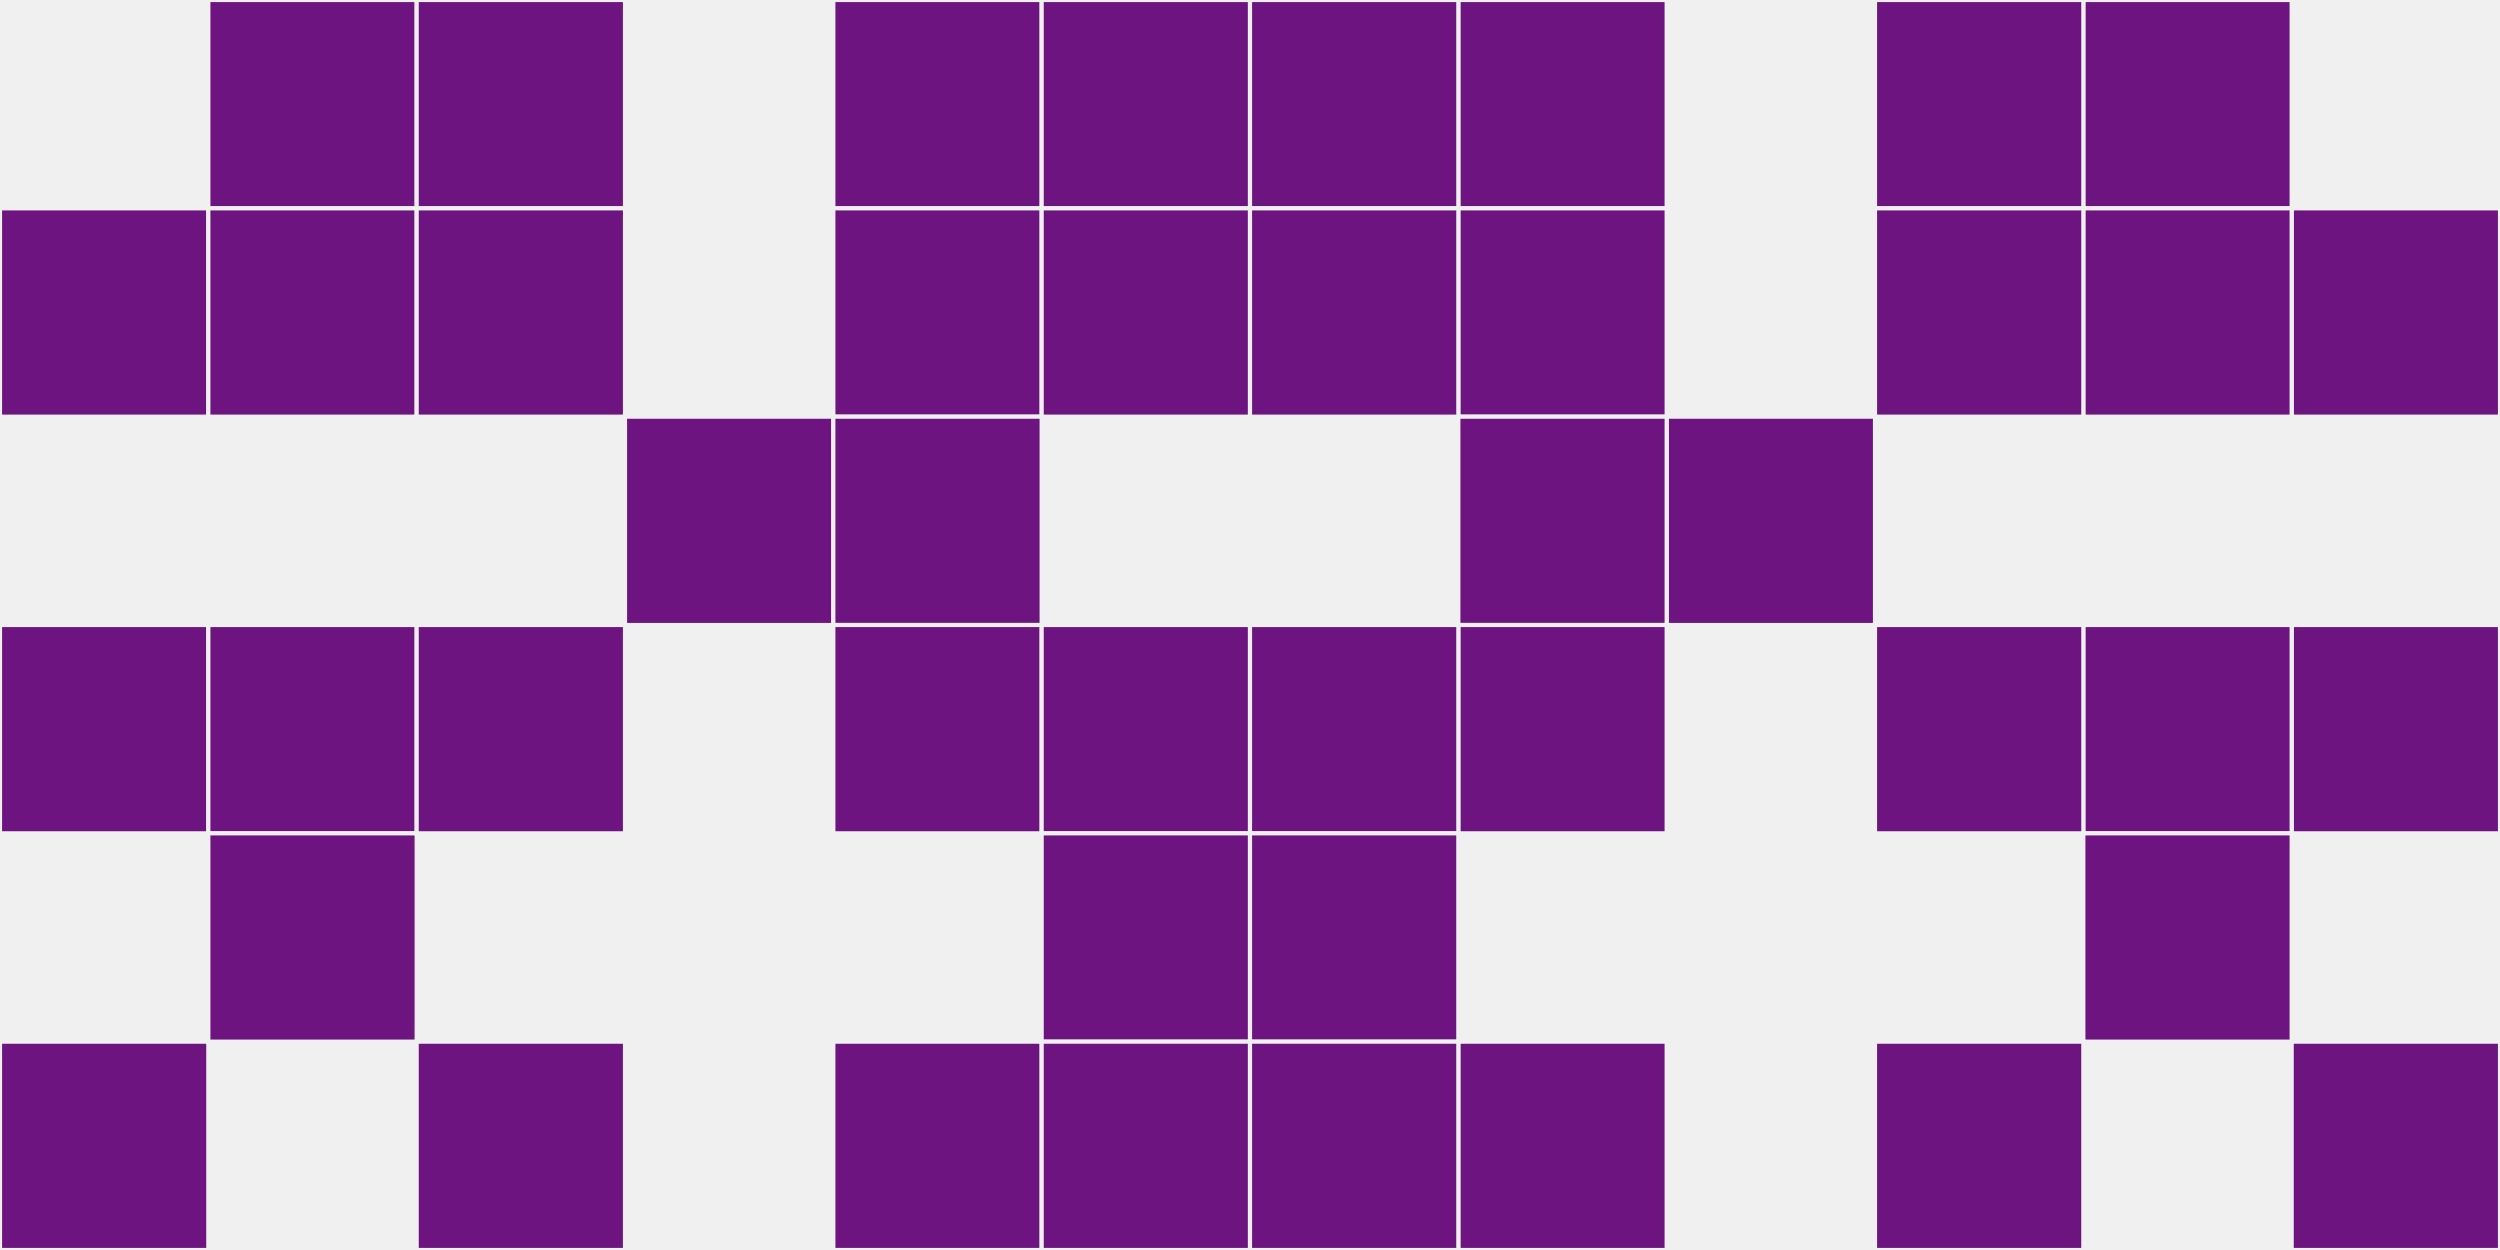
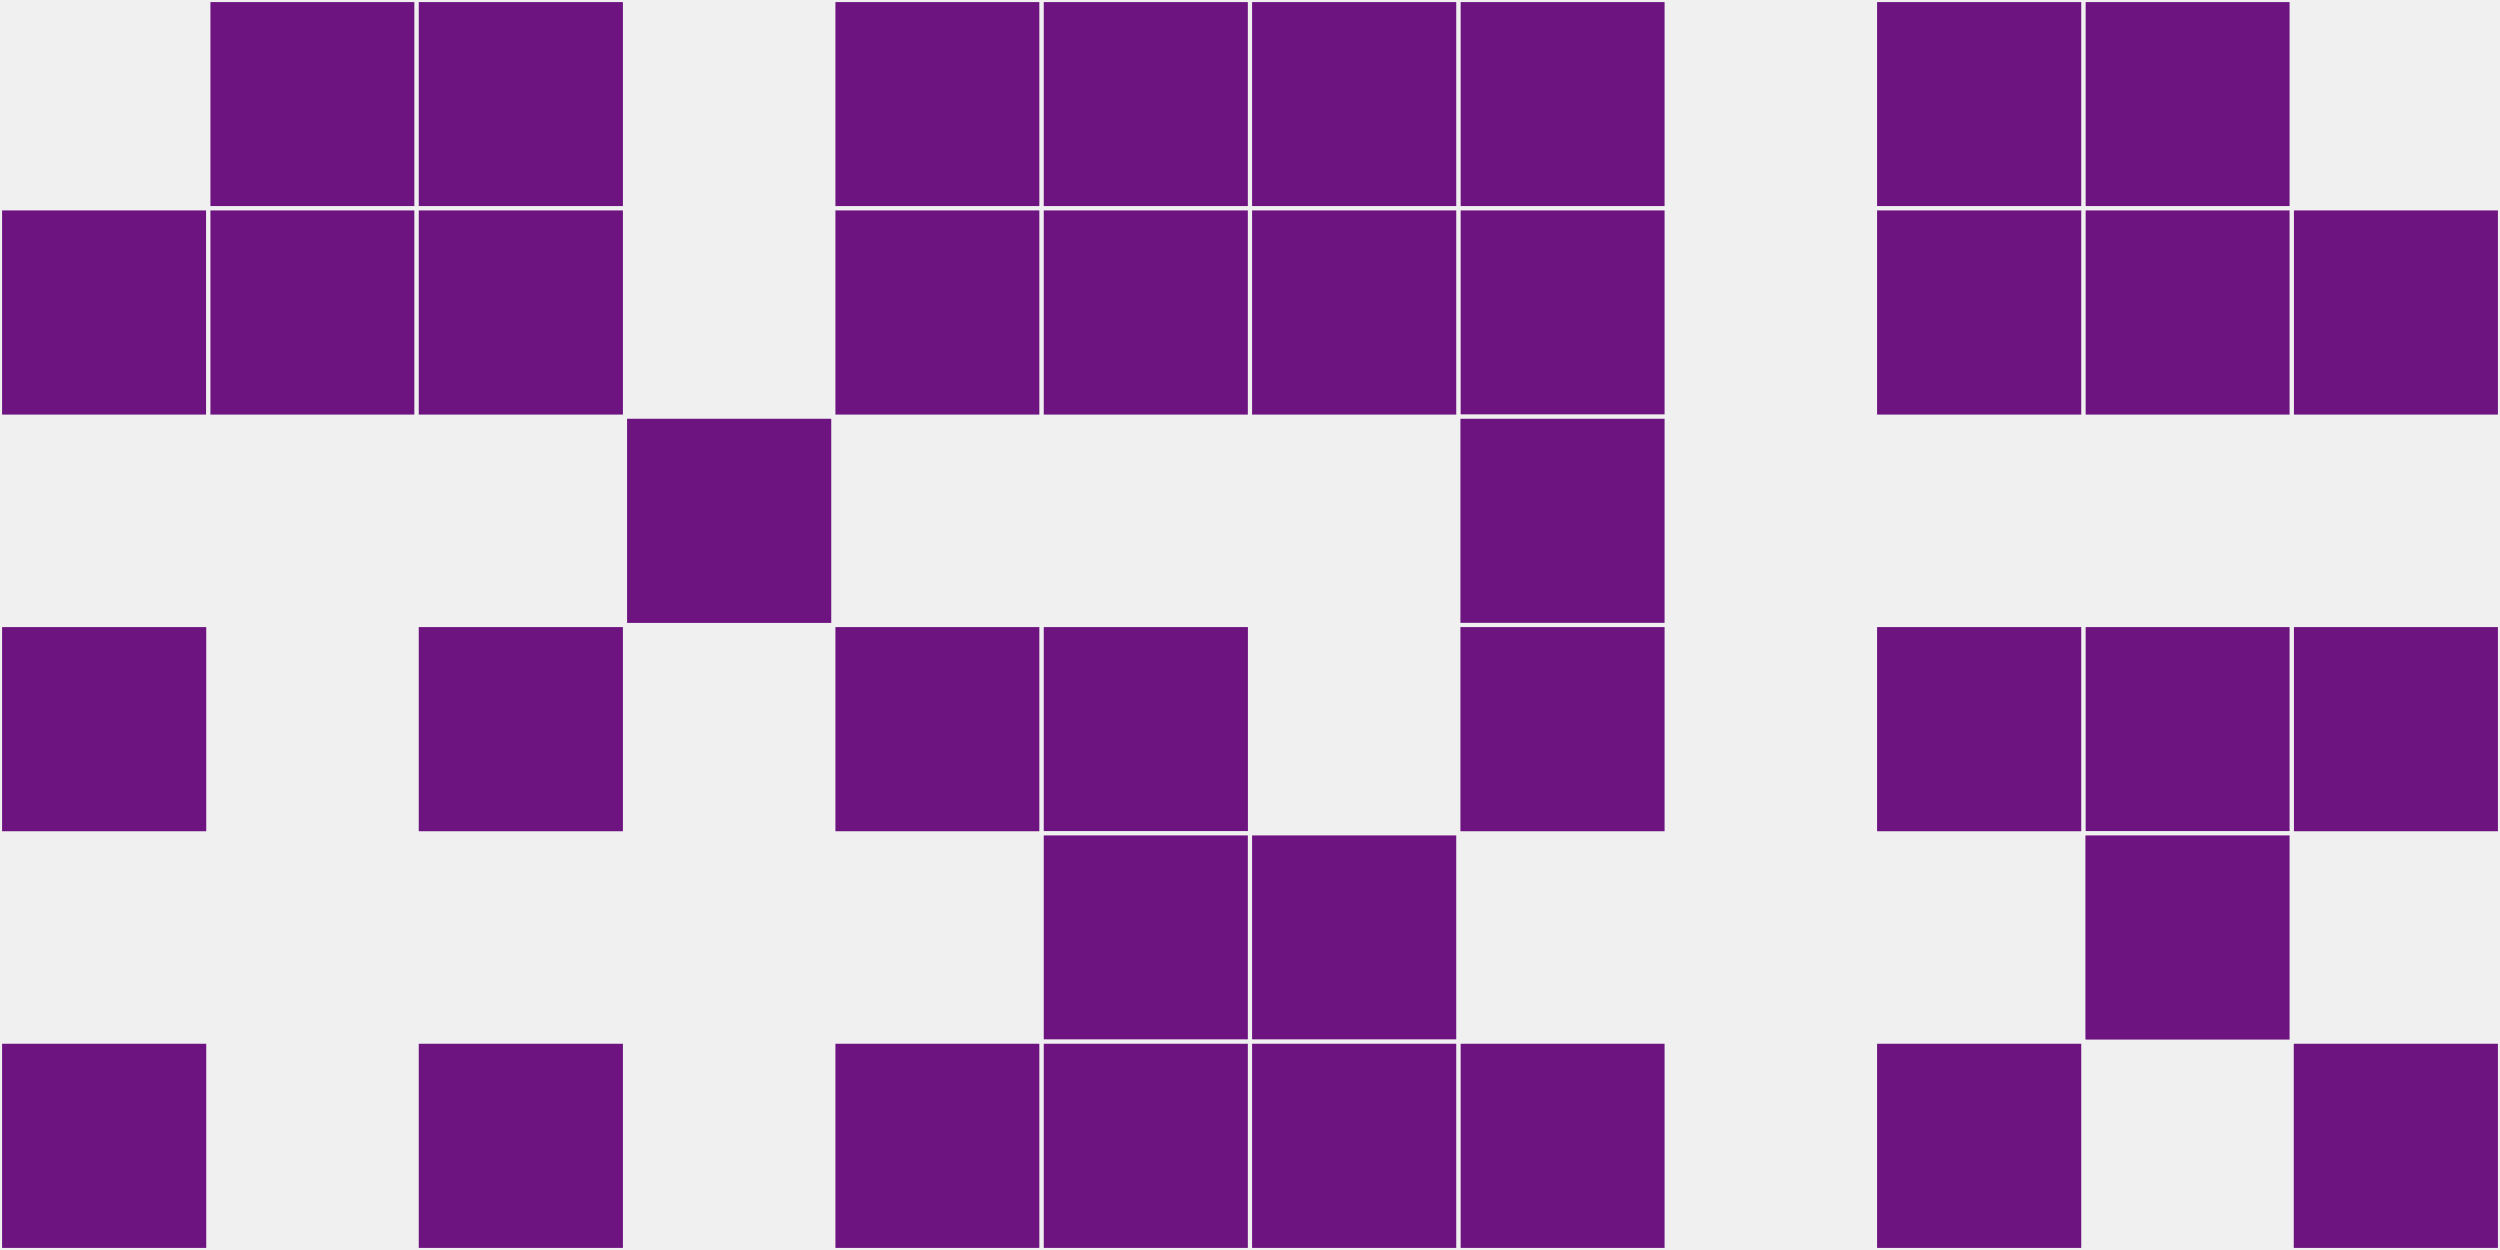
<svg xmlns="http://www.w3.org/2000/svg" width="12" height="6" viewBox="0 0 12 6" viewport-fill="red">
  <rect x="0" y="0" width="12" height="6" fill="#f0f0f0" />
  <rect x="0" y="1" width="1" height="1" fill="#6d1481" stroke="#f0f0f0" stroke-width="0.02" />
  <rect x="11" y="1" width="1" height="1" fill="#6d1481" stroke="#f0f0f0" stroke-width="0.02" />
  <rect x="0" y="3" width="1" height="1" fill="#6d1481" stroke="#f0f0f0" stroke-width="0.02" />
  <rect x="11" y="3" width="1" height="1" fill="#6d1481" stroke="#f0f0f0" stroke-width="0.02" />
  <rect x="0" y="5" width="1" height="1" fill="#6d1481" stroke="#f0f0f0" stroke-width="0.02" />
  <rect x="11" y="5" width="1" height="1" fill="#6d1481" stroke="#f0f0f0" stroke-width="0.02" />
  <rect x="1" y="0" width="1" height="1" fill="#6d1481" stroke="#f0f0f0" stroke-width="0.02" />
  <rect x="10" y="0" width="1" height="1" fill="#6d1481" stroke="#f0f0f0" stroke-width="0.02" />
  <rect x="1" y="1" width="1" height="1" fill="#6d1481" stroke="#f0f0f0" stroke-width="0.02" />
  <rect x="10" y="1" width="1" height="1" fill="#6d1481" stroke="#f0f0f0" stroke-width="0.02" />
-   <rect x="1" y="3" width="1" height="1" fill="#6d1481" stroke="#f0f0f0" stroke-width="0.02" />
  <rect x="10" y="3" width="1" height="1" fill="#6d1481" stroke="#f0f0f0" stroke-width="0.02" />
-   <rect x="1" y="4" width="1" height="1" fill="#6d1481" stroke="#f0f0f0" stroke-width="0.02" />
  <rect x="10" y="4" width="1" height="1" fill="#6d1481" stroke="#f0f0f0" stroke-width="0.02" />
  <rect x="2" y="0" width="1" height="1" fill="#6d1481" stroke="#f0f0f0" stroke-width="0.02" />
  <rect x="9" y="0" width="1" height="1" fill="#6d1481" stroke="#f0f0f0" stroke-width="0.02" />
  <rect x="2" y="1" width="1" height="1" fill="#6d1481" stroke="#f0f0f0" stroke-width="0.02" />
  <rect x="9" y="1" width="1" height="1" fill="#6d1481" stroke="#f0f0f0" stroke-width="0.02" />
  <rect x="2" y="3" width="1" height="1" fill="#6d1481" stroke="#f0f0f0" stroke-width="0.02" />
  <rect x="9" y="3" width="1" height="1" fill="#6d1481" stroke="#f0f0f0" stroke-width="0.02" />
  <rect x="2" y="5" width="1" height="1" fill="#6d1481" stroke="#f0f0f0" stroke-width="0.02" />
  <rect x="9" y="5" width="1" height="1" fill="#6d1481" stroke="#f0f0f0" stroke-width="0.02" />
  <rect x="3" y="2" width="1" height="1" fill="#6d1481" stroke="#f0f0f0" stroke-width="0.02" />
-   <rect x="8" y="2" width="1" height="1" fill="#6d1481" stroke="#f0f0f0" stroke-width="0.02" />
  <rect x="4" y="0" width="1" height="1" fill="#6d1481" stroke="#f0f0f0" stroke-width="0.02" />
  <rect x="7" y="0" width="1" height="1" fill="#6d1481" stroke="#f0f0f0" stroke-width="0.02" />
  <rect x="4" y="1" width="1" height="1" fill="#6d1481" stroke="#f0f0f0" stroke-width="0.02" />
  <rect x="7" y="1" width="1" height="1" fill="#6d1481" stroke="#f0f0f0" stroke-width="0.02" />
-   <rect x="4" y="2" width="1" height="1" fill="#6d1481" stroke="#f0f0f0" stroke-width="0.02" />
  <rect x="7" y="2" width="1" height="1" fill="#6d1481" stroke="#f0f0f0" stroke-width="0.02" />
  <rect x="4" y="3" width="1" height="1" fill="#6d1481" stroke="#f0f0f0" stroke-width="0.02" />
  <rect x="7" y="3" width="1" height="1" fill="#6d1481" stroke="#f0f0f0" stroke-width="0.02" />
  <rect x="4" y="5" width="1" height="1" fill="#6d1481" stroke="#f0f0f0" stroke-width="0.02" />
  <rect x="7" y="5" width="1" height="1" fill="#6d1481" stroke="#f0f0f0" stroke-width="0.02" />
  <rect x="5" y="0" width="1" height="1" fill="#6d1481" stroke="#f0f0f0" stroke-width="0.02" />
  <rect x="6" y="0" width="1" height="1" fill="#6d1481" stroke="#f0f0f0" stroke-width="0.02" />
  <rect x="5" y="1" width="1" height="1" fill="#6d1481" stroke="#f0f0f0" stroke-width="0.02" />
  <rect x="6" y="1" width="1" height="1" fill="#6d1481" stroke="#f0f0f0" stroke-width="0.02" />
  <rect x="5" y="3" width="1" height="1" fill="#6d1481" stroke="#f0f0f0" stroke-width="0.02" />
-   <rect x="6" y="3" width="1" height="1" fill="#6d1481" stroke="#f0f0f0" stroke-width="0.02" />
  <rect x="5" y="4" width="1" height="1" fill="#6d1481" stroke="#f0f0f0" stroke-width="0.02" />
  <rect x="6" y="4" width="1" height="1" fill="#6d1481" stroke="#f0f0f0" stroke-width="0.02" />
  <rect x="5" y="5" width="1" height="1" fill="#6d1481" stroke="#f0f0f0" stroke-width="0.02" />
  <rect x="6" y="5" width="1" height="1" fill="#6d1481" stroke="#f0f0f0" stroke-width="0.02" />
</svg>